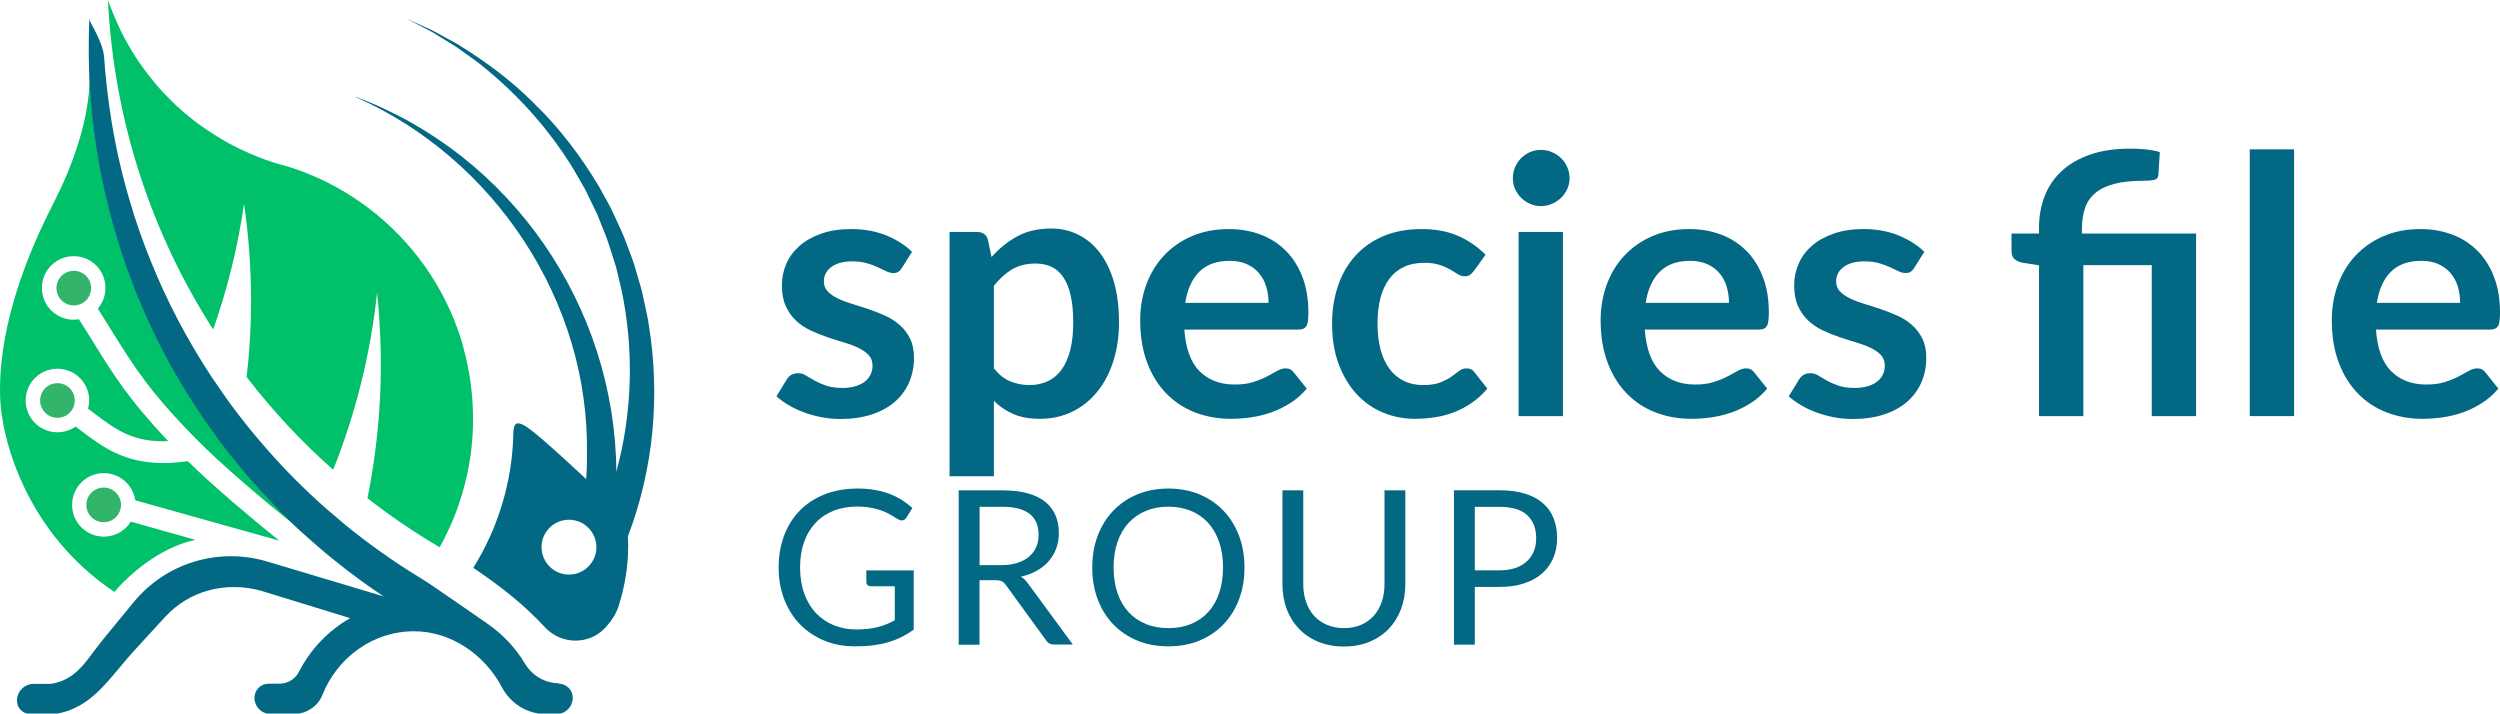
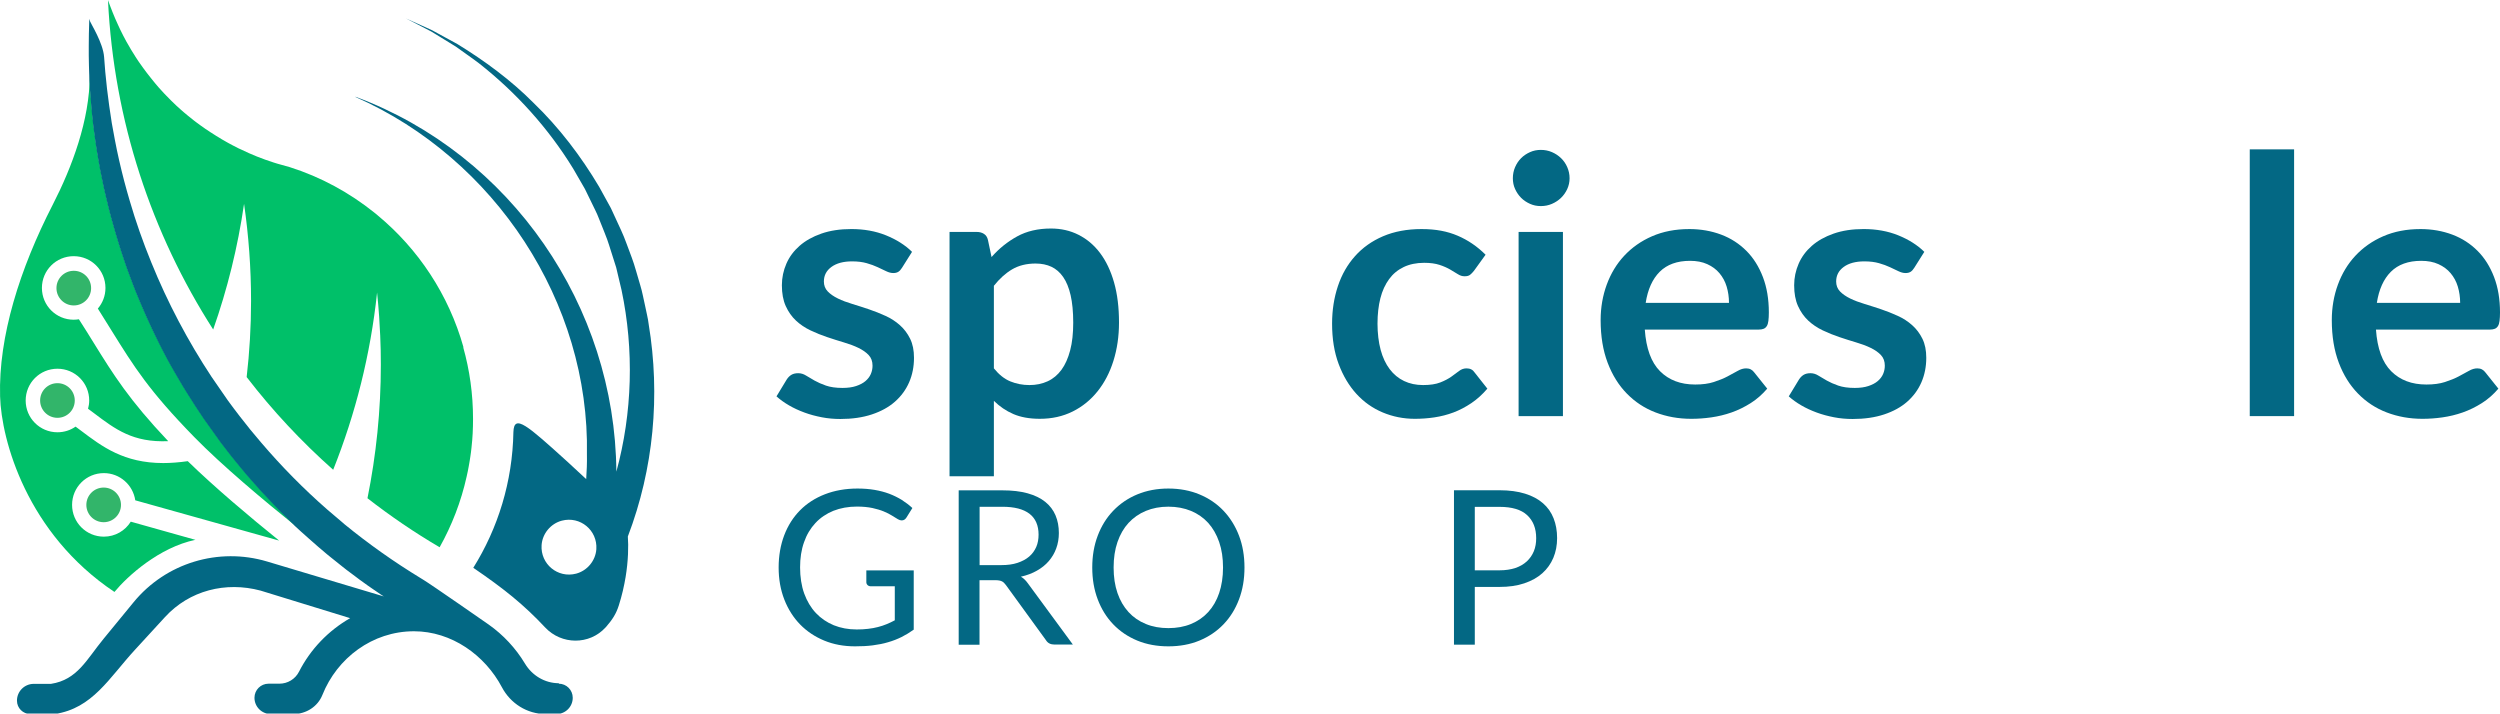
<svg xmlns="http://www.w3.org/2000/svg" id="Layer_2" data-name="Layer 2" viewBox="0 0 278.53 79.5">
  <defs>
    <style>
      .cls-1 {
        fill: #32b56a;
      }

      .cls-2 {
        fill: #00c069;
      }

      .cls-3 {
        fill: #036884;
      }
    </style>
  </defs>
  <g id="Layer_1-2" data-name="Layer 1">
    <g>
      <path class="cls-3" d="m100.49,29.84c-.13.21-.27.36-.42.45-.15.09-.33.13-.56.13-.24,0-.5-.07-.77-.2-.27-.13-.59-.28-.95-.45-.36-.17-.77-.32-1.23-.45-.46-.13-1-.2-1.63-.2-.97,0-1.74.21-2.3.62s-.84.95-.84,1.62c0,.44.14.81.43,1.11.29.3.67.56,1.14.79.47.23,1.01.43,1.61.61.6.18,1.21.38,1.84.59.63.21,1.24.46,1.84.73.6.27,1.14.62,1.61,1.04s.85.92,1.14,1.51c.29.59.43,1.29.43,2.12,0,.99-.18,1.9-.54,2.73-.36.83-.89,1.55-1.58,2.16-.69.61-1.55,1.08-2.57,1.42-1.02.34-2.19.51-3.51.51-.71,0-1.4-.06-2.07-.19-.67-.13-1.32-.3-1.94-.53s-1.19-.49-1.72-.8c-.53-.31-.99-.64-1.39-1l1.14-1.88c.15-.23.32-.4.52-.52s.45-.18.76-.18.6.09.87.26c.27.17.59.36.95.56s.78.39,1.27.56c.49.17,1.1.26,1.85.26.59,0,1.09-.07,1.51-.21.42-.14.77-.32,1.04-.55s.47-.49.6-.79.19-.61.19-.93c0-.48-.14-.87-.43-1.18-.29-.31-.67-.57-1.14-.8-.47-.23-1.01-.43-1.62-.61-.61-.18-1.23-.38-1.86-.59-.63-.21-1.25-.46-1.86-.75-.61-.29-1.15-.65-1.62-1.09-.47-.44-.85-.98-1.14-1.62-.29-.64-.43-1.41-.43-2.32,0-.84.17-1.64.5-2.4.33-.76.82-1.42,1.47-1.99.65-.57,1.45-1.02,2.42-1.36s2.08-.51,3.35-.51c1.41,0,2.7.23,3.86.7,1.16.47,2.13,1.08,2.9,1.84l-1.12,1.78Z" />
      <path class="cls-3" d="m105.79,53.06v-27.22h3.02c.32,0,.59.07.82.22.23.15.37.37.44.68l.4,1.9c.83-.95,1.78-1.71,2.85-2.3,1.07-.59,2.33-.88,3.77-.88,1.12,0,2.14.23,3.07.7s1.73,1.14,2.4,2.03c.67.89,1.19,1.98,1.56,3.28.37,1.3.55,2.79.55,4.47,0,1.53-.21,2.95-.62,4.26-.41,1.31-1,2.44-1.77,3.4-.77.96-1.69,1.71-2.78,2.25-1.09.54-2.3.81-3.65.81-1.16,0-2.14-.18-2.95-.53-.81-.35-1.53-.84-2.17-1.47v8.4h-4.94Zm9.6-23.7c-1.03,0-1.9.22-2.63.65-.73.43-1.4,1.04-2.03,1.83v9.2c.56.69,1.17,1.18,1.83,1.45s1.37.41,2.13.41,1.42-.14,2.03-.42c.61-.28,1.12-.71,1.54-1.28s.74-1.3.97-2.17.34-1.9.34-3.09-.1-2.22-.29-3.05c-.19-.83-.47-1.51-.83-2.03-.36-.52-.8-.9-1.31-1.14-.51-.24-1.1-.36-1.75-.36Z" />
-       <path class="cls-3" d="m136.89,25.52c1.29,0,2.48.21,3.57.62,1.09.41,2.02,1.02,2.81,1.81.79.79,1.4,1.77,1.84,2.92.44,1.15.66,2.47.66,3.95,0,.37-.02.68-.05.93-.03.25-.09.44-.18.58-.09.14-.2.24-.35.3-.15.06-.33.09-.56.09h-12.68c.15,2.11.71,3.65,1.7,4.64s2.29,1.48,3.92,1.48c.8,0,1.49-.09,2.07-.28s1.09-.39,1.52-.62c.43-.23.81-.43,1.14-.62.33-.19.64-.28.95-.28.2,0,.37.04.52.12s.27.19.38.34l1.44,1.8c-.55.64-1.16,1.18-1.84,1.61-.68.43-1.39.78-2.13,1.04-.74.26-1.49.44-2.26.55s-1.51.16-2.23.16c-1.43,0-2.75-.24-3.98-.71-1.23-.47-2.29-1.17-3.2-2.1-.91-.93-1.62-2.07-2.14-3.44-.52-1.37-.78-2.95-.78-4.75,0-1.4.23-2.72.68-3.95.45-1.23,1.1-2.31,1.95-3.22s1.88-1.64,3.1-2.17c1.22-.53,2.6-.8,4.13-.8Zm.1,3.54c-1.44,0-2.57.41-3.38,1.22s-1.33,1.97-1.56,3.46h9.28c0-.64-.09-1.24-.26-1.81-.17-.57-.44-1.06-.8-1.49s-.81-.76-1.36-1.01c-.55-.25-1.19-.37-1.92-.37Z" />
      <path class="cls-3" d="m164.21,30.18c-.15.19-.29.33-.43.44s-.34.16-.61.16-.5-.08-.74-.23c-.24-.15-.53-.33-.86-.52s-.73-.37-1.19-.52c-.46-.15-1.03-.23-1.71-.23-.87,0-1.63.16-2.28.47s-1.2.76-1.63,1.35c-.43.59-.76,1.3-.97,2.13-.21.83-.32,1.78-.32,2.83s.12,2.07.35,2.92.57,1.57,1.01,2.15c.44.58.97,1.02,1.6,1.32.63.3,1.33.45,2.12.45s1.42-.1,1.91-.29c.49-.19.9-.41,1.23-.64.33-.23.62-.45.87-.64.25-.19.52-.29.83-.29.4,0,.7.15.9.46l1.42,1.8c-.55.64-1.14,1.18-1.78,1.61-.64.43-1.3.78-1.99,1.04s-1.4.44-2.13.55-1.46.16-2.18.16c-1.27,0-2.46-.24-3.58-.71-1.12-.47-2.1-1.16-2.93-2.07-.83-.91-1.49-2.02-1.98-3.33-.49-1.31-.73-2.81-.73-4.49,0-1.51.22-2.9.65-4.19.43-1.29,1.07-2.4,1.91-3.34.84-.94,1.88-1.68,3.12-2.21,1.24-.53,2.67-.8,4.28-.8s2.88.25,4.03.74c1.15.49,2.19,1.2,3.11,2.12l-1.3,1.8Z" />
      <path class="cls-3" d="m174.87,19.86c0,.43-.09.83-.26,1.2-.17.37-.4.7-.69.98-.29.28-.62.5-1.01.67-.39.17-.8.25-1.24.25s-.83-.08-1.21-.25c-.38-.17-.71-.39-.99-.67-.28-.28-.5-.61-.67-.98-.17-.37-.25-.77-.25-1.2s.08-.85.25-1.24c.17-.39.39-.72.67-1,.28-.28.61-.5.99-.67.38-.17.78-.25,1.21-.25s.85.08,1.24.25.72.39,1.01.67c.29.28.52.61.69,1s.26.8.26,1.24Zm-.74,5.98v20.52h-4.94v-20.52h4.94Z" />
      <path class="cls-3" d="m188.19,25.52c1.29,0,2.48.21,3.57.62,1.09.41,2.02,1.02,2.81,1.81.79.79,1.4,1.77,1.84,2.92.44,1.15.66,2.47.66,3.95,0,.37-.02.68-.05.93-.03.25-.09.44-.18.58-.09.14-.2.24-.35.3-.15.06-.33.09-.56.09h-12.68c.15,2.11.71,3.65,1.7,4.64s2.29,1.48,3.92,1.48c.8,0,1.49-.09,2.07-.28s1.09-.39,1.52-.62c.43-.23.81-.43,1.14-.62.33-.19.64-.28.95-.28.2,0,.37.04.52.12s.27.19.38.34l1.44,1.8c-.55.64-1.16,1.18-1.84,1.61-.68.43-1.39.78-2.13,1.04-.74.26-1.49.44-2.26.55s-1.51.16-2.23.16c-1.43,0-2.75-.24-3.98-.71-1.23-.47-2.29-1.17-3.2-2.1-.91-.93-1.62-2.07-2.14-3.44-.52-1.37-.78-2.95-.78-4.75,0-1.4.23-2.72.68-3.95.45-1.23,1.1-2.31,1.95-3.22s1.88-1.64,3.1-2.17c1.22-.53,2.6-.8,4.13-.8Zm.1,3.54c-1.44,0-2.57.41-3.38,1.22s-1.33,1.97-1.56,3.46h9.28c0-.64-.09-1.24-.26-1.81-.17-.57-.44-1.06-.8-1.49s-.81-.76-1.36-1.01c-.55-.25-1.19-.37-1.92-.37Z" />
      <path class="cls-3" d="m213.27,29.84c-.13.21-.27.36-.42.45-.15.09-.33.13-.56.13-.24,0-.5-.07-.77-.2-.27-.13-.59-.28-.95-.45-.36-.17-.77-.32-1.23-.45-.46-.13-1-.2-1.63-.2-.97,0-1.74.21-2.3.62s-.84.95-.84,1.62c0,.44.14.81.43,1.11.29.3.67.56,1.14.79.47.23,1.01.43,1.61.61.6.18,1.21.38,1.84.59.63.21,1.24.46,1.84.73.6.27,1.14.62,1.61,1.04s.85.92,1.14,1.51c.29.59.43,1.29.43,2.12,0,.99-.18,1.9-.54,2.73-.36.83-.89,1.55-1.58,2.16-.69.61-1.55,1.08-2.57,1.42-1.02.34-2.19.51-3.51.51-.71,0-1.4-.06-2.07-.19-.67-.13-1.32-.3-1.94-.53s-1.19-.49-1.72-.8c-.53-.31-.99-.64-1.39-1l1.14-1.88c.15-.23.32-.4.52-.52s.45-.18.76-.18.6.09.87.26c.27.17.59.36.95.56s.78.39,1.27.56c.49.17,1.1.26,1.85.26.59,0,1.09-.07,1.51-.21.42-.14.77-.32,1.04-.55s.47-.49.6-.79.19-.61.19-.93c0-.48-.14-.87-.43-1.18-.29-.31-.67-.57-1.14-.8-.47-.23-1.01-.43-1.62-.61-.61-.18-1.23-.38-1.86-.59-.63-.21-1.25-.46-1.86-.75-.61-.29-1.15-.65-1.62-1.09-.47-.44-.85-.98-1.14-1.62-.29-.64-.43-1.41-.43-2.32,0-.84.17-1.64.5-2.4.33-.76.82-1.42,1.47-1.99.65-.57,1.45-1.02,2.42-1.36s2.08-.51,3.35-.51c1.41,0,2.7.23,3.86.7,1.16.47,2.13,1.08,2.9,1.84l-1.12,1.78Z" />
-       <path class="cls-3" d="m227.17,46.36v-16.8l-1.78-.28c-.39-.07-.7-.2-.93-.4s-.35-.48-.35-.84v-2.02h3.06v-.66c0-1.25.21-2.42.62-3.49s1.04-2,1.88-2.79c.84-.79,1.9-1.4,3.18-1.85,1.28-.45,2.79-.67,4.54-.67.56,0,1.13.03,1.72.09.59.06,1.09.16,1.52.29l-.16,2.56c-.03.31-.19.49-.5.55-.31.06-.69.09-1.14.09-1.29,0-2.38.11-3.25.34s-1.58.56-2.12,1.01-.93,1.01-1.16,1.68c-.23.67-.35,1.46-.35,2.35v.5h12.72v20.34h-4.94v-16.82h-7.62v16.82h-4.94Z" />
      <path class="cls-3" d="m255.59,16.64v29.72h-4.94v-29.72h4.94Z" />
      <path class="cls-3" d="m269.65,25.52c1.29,0,2.48.21,3.57.62,1.09.41,2.02,1.02,2.81,1.81.79.79,1.4,1.77,1.84,2.92.44,1.15.66,2.47.66,3.95,0,.37-.02.68-.05.93-.03.25-.09.44-.18.58-.09.14-.2.24-.35.3-.15.06-.33.09-.56.09h-12.68c.15,2.11.71,3.65,1.7,4.64s2.29,1.48,3.92,1.48c.8,0,1.49-.09,2.07-.28s1.09-.39,1.52-.62c.43-.23.81-.43,1.14-.62.33-.19.64-.28.95-.28.2,0,.37.04.52.12s.27.19.38.34l1.44,1.8c-.55.64-1.16,1.18-1.84,1.61-.68.43-1.39.78-2.13,1.04-.74.26-1.49.44-2.26.55s-1.51.16-2.23.16c-1.43,0-2.75-.24-3.98-.71-1.23-.47-2.29-1.17-3.2-2.1-.91-.93-1.62-2.07-2.14-3.44-.52-1.37-.78-2.95-.78-4.75,0-1.4.23-2.72.68-3.95.45-1.23,1.1-2.31,1.95-3.22s1.88-1.64,3.1-2.17c1.22-.53,2.6-.8,4.13-.8Zm.1,3.54c-1.44,0-2.57.41-3.38,1.22s-1.33,1.97-1.56,3.46h9.28c0-.64-.09-1.24-.26-1.81-.17-.57-.44-1.06-.8-1.49s-.81-.76-1.36-1.01c-.55-.25-1.19-.37-1.92-.37Z" />
    </g>
    <g>
      <path class="cls-3" d="m95.43,70.13c.46,0,.89-.02,1.28-.07.39-.04.75-.11,1.1-.2.34-.09.67-.19.97-.32.3-.12.61-.27.91-.43v-3.79h-2.66c-.15,0-.27-.04-.37-.13-.09-.09-.14-.2-.14-.32v-1.32h5.28v6.6c-.43.31-.88.58-1.35.82-.47.23-.97.43-1.5.58-.53.16-1.1.27-1.71.35-.61.08-1.27.11-1.98.11-1.25,0-2.39-.21-3.43-.64-1.04-.43-1.94-1.03-2.69-1.8-.75-.77-1.34-1.7-1.76-2.78-.42-1.08-.63-2.27-.63-3.56s.21-2.51.62-3.59,1-2.01,1.76-2.78c.76-.77,1.69-1.37,2.77-1.79,1.08-.42,2.3-.64,3.64-.64.68,0,1.31.05,1.9.15.58.1,1.12.24,1.63.43.5.19.96.42,1.39.68.42.27.82.57,1.19.91l-.66,1.06c-.14.22-.31.32-.53.32-.13,0-.27-.04-.42-.13-.2-.11-.42-.25-.67-.41-.25-.16-.55-.31-.91-.46-.36-.15-.78-.27-1.26-.38-.48-.1-1.06-.16-1.72-.16-.97,0-1.84.16-2.63.47-.78.32-1.45.77-2,1.36s-.98,1.3-1.27,2.14c-.3.84-.44,1.77-.44,2.81s.15,2.06.46,2.91c.31.85.74,1.57,1.3,2.17.56.59,1.22,1.04,1.99,1.36.77.31,1.62.47,2.54.47Z" />
      <path class="cls-3" d="m109.13,64.65v7.18h-2.32v-17.2h4.86c1.09,0,2.03.11,2.82.33.79.22,1.45.54,1.96.95.52.42.9.92,1.15,1.51.25.59.37,1.25.37,1.97,0,.61-.1,1.18-.29,1.7-.19.53-.47,1-.83,1.42-.36.42-.81.78-1.33,1.07-.52.3-1.12.52-1.78.67.29.17.54.41.77.73l5.02,6.83h-2.06c-.42,0-.74-.16-.94-.49l-4.46-6.14c-.14-.19-.28-.33-.44-.41s-.4-.13-.72-.13h-1.76Zm0-1.69h2.44c.68,0,1.28-.08,1.79-.25s.95-.4,1.3-.7.61-.66.79-1.07.26-.88.26-1.38c0-1.02-.34-1.8-1.01-2.32-.68-.52-1.68-.78-3.02-.78h-2.54v6.49Z" />
      <path class="cls-3" d="m138.65,63.23c0,1.29-.2,2.47-.61,3.55s-.98,2-1.73,2.78-1.64,1.38-2.68,1.81-2.2.64-3.46.64-2.42-.21-3.46-.64-1.93-1.03-2.68-1.81-1.32-1.7-1.73-2.78-.61-2.26-.61-3.55.2-2.47.61-3.55.98-2,1.73-2.78,1.64-1.39,2.68-1.82c1.04-.43,2.19-.65,3.46-.65s2.42.22,3.46.65c1.04.43,1.94,1.04,2.68,1.82s1.32,1.71,1.73,2.78.61,2.26.61,3.55Zm-2.39,0c0-1.06-.14-2-.43-2.84s-.7-1.55-1.22-2.13c-.53-.58-1.17-1.03-1.92-1.34-.75-.31-1.59-.47-2.52-.47s-1.76.16-2.51.47c-.75.31-1.39.76-1.93,1.34-.53.58-.94,1.29-1.23,2.13s-.43,1.79-.43,2.84.14,2,.43,2.84.7,1.54,1.23,2.12c.53.58,1.17,1.02,1.93,1.33.75.31,1.59.46,2.51.46s1.77-.15,2.52-.46c.75-.31,1.39-.75,1.92-1.33.53-.58.94-1.29,1.22-2.12s.43-1.78.43-2.84Z" />
-       <path class="cls-3" d="m149.72,69.98c.71,0,1.35-.12,1.91-.36.56-.24,1.03-.58,1.42-1.01.39-.43.68-.95.89-1.55s.31-1.26.31-1.98v-10.45h2.32v10.45c0,.99-.16,1.91-.47,2.76-.32.85-.77,1.58-1.36,2.2-.59.62-1.31,1.11-2.15,1.46-.85.35-1.8.53-2.86.53s-2.01-.18-2.86-.53c-.85-.35-1.57-.84-2.16-1.46-.59-.62-1.05-1.35-1.36-2.2-.32-.85-.47-1.77-.47-2.76v-10.45h2.32v10.44c0,.72.1,1.38.31,1.98.2.6.5,1.12.89,1.55.39.43.86.77,1.43,1.01.56.24,1.2.37,1.91.37Z" />
      <path class="cls-3" d="m164.31,65.39v6.43h-2.32v-17.2h5.08c1.09,0,2.03.13,2.84.38s1.47.61,2,1.07c.53.46.92,1.02,1.18,1.68s.39,1.39.39,2.2-.14,1.53-.42,2.2c-.28.66-.69,1.24-1.23,1.72-.54.48-1.21.85-2.01,1.12-.8.27-1.72.4-2.75.4h-2.76Zm0-1.85h2.76c.66,0,1.25-.09,1.76-.26s.93-.42,1.28-.74c.34-.32.6-.69.78-1.13.18-.44.26-.92.26-1.45,0-1.1-.34-1.95-1.01-2.57s-1.7-.92-3.07-.92h-2.76v7.08Z" />
    </g>
    <g>
      <g>
        <path class="cls-2" d="m51.64,38.7c-1.64-5.85-5.03-10.96-9.59-14.73-.11-.09-.23-.19-.34-.28-2.78-2.23-5.96-3.97-9.43-5.07-.73-.22-1.21-.32-1.81-.52-1.25-.4-2.46-.88-3.62-1.45-.09-.04-.18-.08-.27-.12-.23-.11-.47-.23-.7-.36-.13-.07-.27-.14-.41-.22-.08-.04-.17-.09-.25-.14-.16-.09-.33-.18-.49-.28-.42-.25-.84-.51-1.25-.78-.01,0-.02-.02-.04-.02-.14-.09-.28-.18-.41-.28-.02-.01-.04-.03-.06-.04s-.04-.02-.07-.04c-.02-.01-.03-.02-.04-.03-.17-.11-.34-.23-.51-.36-.15-.11-.3-.22-.45-.33-.11-.09-.22-.17-.34-.26-.2-.16-.4-.32-.6-.48-.12-.1-.25-.2-.37-.31-.04-.03-.07-.06-.11-.09-.11-.09-.22-.19-.33-.29-.17-.15-.34-.3-.5-.45-.38-.36-.75-.72-1.11-1.1-.1-.1-.19-.2-.29-.3-.2-.22-.4-.44-.6-.66-.11-.13-.23-.26-.34-.4-.07-.09-.15-.18-.22-.27-.13-.15-.25-.3-.37-.46-.12-.15-.24-.3-.36-.46-.29-.38-.57-.77-.85-1.17-.03-.04-.06-.09-.09-.13-.21-.31-.41-.62-.6-.94-.02-.03-.04-.06-.06-.09-.12-.2-.25-.4-.36-.61-.11-.18-.21-.37-.32-.55-.24-.44-.47-.88-.69-1.34-.09-.18-.17-.36-.25-.54-.11-.23-.21-.46-.31-.69-.1-.23-.2-.47-.29-.7-.09-.22-.18-.44-.26-.67-.09-.22-.17-.45-.25-.67,0,0,0,.01,0,.02.66,13.46,4.87,25.99,11.72,36.67,1.58-4.49,2.74-9.17,3.44-14,.51,3.53.78,7.15.78,10.83,0,2.87-.17,5.69-.49,8.47,2.88,3.74,6.11,7.2,9.64,10.33,2.48-6.22,4.16-12.84,4.89-19.75.09.89.17,1.78.23,2.67l.12,2.15c.05,1.06.07,2.13.07,3.21,0,5.1-.52,10.08-1.49,14.89,2.56,1.99,5.24,3.82,8.04,5.46,1.36-2.43,2.39-5.08,3.01-7.88.05-.2.09-.4.13-.6.03-.16.07-.31.09-.47.02-.11.04-.22.06-.34.02-.11.04-.23.06-.35.02-.15.05-.3.07-.45.05-.34.1-.68.13-1.02.03-.27.05-.55.08-.82.02-.25.04-.5.05-.75.02-.27.02-.53.03-.8,0-.27.01-.54.01-.8v-.04c0-2.76-.38-5.42-1.09-7.95Z" />
        <g>
          <path class="cls-1" d="m4.47,44.62c0,1.06.86,1.93,1.93,1.93s1.93-.86,1.93-1.93-.86-1.93-1.93-1.93-1.93.86-1.93,1.93Z" />
          <path class="cls-1" d="m6.29,32.1c0,1.06.86,1.93,1.93,1.93s1.93-.86,1.93-1.93-.86-1.93-1.93-1.93-1.93.86-1.93,1.93Z" />
          <path class="cls-2" d="m21.79,60.15l-7.22-2.03c-.62,1-1.73,1.67-3,1.67-1.96,0-3.54-1.58-3.54-3.54s1.58-3.54,3.54-3.54c1.78,0,3.25,1.32,3.5,3.03l16.03,4.49c-3.31-2.67-7.19-5.94-10.18-8.85-.99.14-1.9.21-2.73.21-4.4,0-6.82-1.84-9.18-3.62-.19-.15-.39-.29-.59-.44-.57.4-1.27.63-2.02.63-1.96,0-3.54-1.58-3.54-3.54s1.58-3.54,3.54-3.54,3.54,1.58,3.54,3.54c0,.32-.05.63-.13.92.22.16.44.33.66.49,2.38,1.8,4.35,3.29,8.27,3.12-4.35-4.6-6.07-7.35-8.36-11.05-.45-.73-.92-1.49-1.45-2.31l-.14-.22c-.19.03-.38.05-.58.05-1.96,0-3.54-1.58-3.54-3.54s1.58-3.54,3.54-3.54,3.54,1.58,3.54,3.54c0,.88-.32,1.68-.85,2.3l.07.11c.53.83,1.01,1.6,1.46,2.34,2.5,4.02,4.15,6.68,9.21,11.86,3.08,3.15,7.67,7,11.4,10-.19-.17-.31-.3-.29-.3-.09-.08-.17-.17-.26-.25-.22-.21-.44-.43-.65-.64-.18-.17-.36-.35-.54-.53-.18-.18-.35-.36-.53-.55-.07-.07-.14-.15-.21-.22-.21-.22-.42-.44-.63-.66-.27-.29-.54-.58-.81-.87-.26-.29-.53-.58-.79-.88-.09-.1-.18-.2-.27-.31,0,0-.02-.02-.02-.02-.18-.21-.37-.42-.55-.63-.22-.26-.44-.52-.65-.78l-.5-.61c-.2-.24-.39-.49-.59-.73-.19-.24-.38-.48-.56-.72-.19-.24-.56-.73-.56-.73l-1.88-2.63s-.62-.92-.92-1.38c-.36-.55-.71-1.11-1.06-1.67-.13-.22-.27-.44-.41-.67-.28-.47-.56-.95-.84-1.43-.15-.26-.29-.52-.44-.77-.32-.57-.63-1.15-.93-1.73-.14-.27-.28-.54-.41-.81-.14-.27-.27-.54-.41-.81-.14-.27-.26-.55-.4-.83-.09-.2-.19-.41-.28-.61-.13-.27-.25-.54-.37-.81-.14-.32-.29-.64-.42-.96-.14-.32-.27-.62-.4-.94-.12-.28-.23-.56-.35-.85-.09-.23-.18-.46-.27-.7-.24-.62-.47-1.25-.7-1.87-.12-.35-.25-.71-.36-1.06h0c-.1-.31-.2-.61-.3-.91-.13-.41-.26-.81-.38-1.22-.04-.12-.07-.24-.11-.36-.08-.27-.16-.55-.24-.83-.09-.29-.17-.59-.25-.89-.04-.17-.09-.33-.14-.49-.01-.05-.02-.09-.03-.14-.04-.14-.07-.27-.11-.41-.06-.25-.13-.5-.19-.76-.01-.05-.02-.09-.03-.14-.06-.26-.12-.51-.19-.77-.07-.32-.15-.64-.22-.96-.07-.32-.14-.65-.2-.97-.15-.71-.28-1.43-.41-2.15-.02-.11-.04-.22-.06-.34-.04-.22-.07-.44-.11-.66-.04-.26-.08-.52-.12-.78-.04-.26-.08-.53-.11-.8-.05-.4-.11-.79-.16-1.19h0c-.02-.15-.03-.31-.05-.46-.03-.28-.06-.56-.09-.83-.03-.29-.06-.59-.08-.89-.02-.2-.03-.4-.05-.61-.01-.14-.02-.28-.03-.42-.02-.19-.1-2.17-.12-2.37,0,4.99-1.98,10.25-4.12,14.42C2.21,29.95-.18,37.49.01,44.17c.14,4.88,2.99,15.27,12.74,21.78,1.47-1.78,4.98-4.96,9.03-5.81Z" />
          <circle class="cls-1" cx="11.55" cy="56.25" r="1.93" />
        </g>
        <path class="cls-3" d="m62.27,76.12h0c-1.57,0-2.99-.86-3.79-2.2-1.03-1.71-2.41-3.19-4.04-4.34h0s-6.47-4.51-7.3-5c-.09-.05-.18-.11-.26-.16-2.99-1.82-5.83-3.83-8.52-6.03-.01-.01-.03-.03-.04-.04l-1.87-1.59c-2.63-2.3-5.09-4.8-7.36-7.46-.82-.95-1.61-1.92-2.37-2.91-.45-.58-.89-1.17-1.33-1.77l-1.83-2.65c-2.63-3.99-4.89-8.26-6.71-12.75-.91-2.23-1.72-4.52-2.4-6.86-.22-.74-.42-1.47-.62-2.22-.39-1.5-.74-3.02-1.03-4.55-.25-1.25-.46-2.51-.63-3.79-.18-1.25-.32-2.51-.44-3.78-.05-.55-.09-1.1-.13-1.66-.11-1.58-1.5-3.76-1.56-3.97,0,0,0,0,0,0,0,0,0,0,0,0-.04-.1-.06-.19-.09-.29,0,.11-.01.35-.01.35-.03.88-.05,1.77-.05,2.66,0,.36,0,.72,0,1.08,0,.36.01.72.02,1.07,0,.23.01.47.02.71,0,.2.01.39.02.59,0,.15.01.3.02.45.02.33.04.67.06,1,0,.07,0,.15.02.22.01.2.02.39.04.58.01.14.02.29.03.42.02.2.04.41.05.61.03.3.06.6.08.89.03.28.06.56.09.83.02.15.04.3.05.45h0c.05.4.1.8.16,1.19.04.26.07.53.11.8.04.26.08.51.12.77.04.23.1.6.14.83.01.06.02.12.03.18.12.72.26,1.43.41,2.15.07.32.14.65.2.97.07.32.14.64.22.96.06.26.12.51.19.77.01.05.02.09.03.14.06.26.13.51.19.76.04.14.07.27.11.41,0,.05.02.09.03.14.05.16.09.33.14.49.08.3.16.6.25.89.08.28.16.55.24.83.04.12.08.24.11.36.12.41.26.82.38,1.22.1.3.2.61.3.91h0c.12.35.24.71.36,1.06.23.62.46,1.25.7,1.87.09.23.18.46.27.7.11.28.23.56.35.85.13.32.26.62.4.94.14.32.28.64.42.96.12.28.25.55.37.81.1.2.19.41.28.61.13.28.26.55.4.83.13.27.27.54.4.81.14.27.27.54.41.81.3.59.61,1.16.93,1.73.14.26.29.52.44.77.27.48.56.96.84,1.43.14.23.27.45.41.67.35.56.71,1.12,1.06,1.67.3.46.92,1.38.92,1.38l1.88,2.63s.37.49.56.73.37.48.56.72c.19.25.39.49.59.73l.5.61c.22.26.43.52.65.78.18.21.36.42.55.63,0,0,.01.01.02.02.09.1.18.2.27.31.26.3.53.59.79.88.27.29.54.59.81.87.21.22.42.44.63.66.07.07.14.15.21.22.18.19.35.37.53.55.18.18.36.36.54.53.22.21.43.43.65.64.09.08.17.17.26.25-.07,0,1.7,1.57,1.75,1.61.32.29.65.58.98.86.32.28.65.56.99.84.14.11.28.23.42.34.15.12.29.24.45.36.28.23.57.46.85.68.16.12.32.25.47.37.32.24.63.48.95.71.16.12.33.25.49.37.29.22.59.43.89.64.21.15.43.3.65.45.04.03.08.06.12.08.23.15.45.31.67.46.08.05.15.1.23.15.04.03.09.06.14.09l-13-3.89c-5.42-1.62-11.29.16-14.88,4.54l-3.34,4.07c-1.89,2.3-2.92,4.57-5.86,5.02h-1.92c-1.04,0-1.88.85-1.87,1.88,0,.82.67,1.48,1.49,1.48h2.72c4.22-.63,6.05-4.02,8.94-7.16l3.34-3.64c2.72-2.97,6.76-3.99,10.65-2.95l9.98,3.07c-2.43,1.39-4.42,3.46-5.7,5.97-.42.82-1.26,1.33-2.18,1.33h-1.21c-.87,0-1.57.7-1.57,1.57,0,1,.81,1.81,1.81,1.81h2.54c1.4,0,2.7-.82,3.22-2.13,1.63-4.09,5.56-7.09,10.2-7.09,4.19,0,7.91,2.66,9.8,6.24.96,1.81,2.81,2.98,4.86,2.98h1.22c1,0,1.81-.81,1.81-1.81,0-.87-.7-1.57-1.57-1.57Z" />
      </g>
      <path class="cls-3" d="m39.61,10.81c15.52,6.85,26.11,22.86,25.78,39.84.02.91-.02,1.82-.08,2.73-.24-.21-1.64-1.52-2.05-1.9-4.52-4.09-5.99-5.42-6.06-3.35-.1,5.55-1.72,10.73-4.47,15.13,3.44,2.35,5.64,4.12,8,6.64,1.82,1.95,4.93,1.98,6.73.01.02-.02.04-.04.06-.06.73-.84,1.13-1.48,1.42-2.39.35-1.09.59-2.16.76-3.17.3-1.82.33-3.43.25-4.52,2.88-7.54,3.63-15.73,2.32-23.65-.06-.6-.31-1.56-.42-2.15-.14-.61-.31-1.53-.5-2.13-.23-.74-.68-2.43-.96-3.13-.37-.94-.76-2.14-1.19-3.05-.17-.36-.99-2.14-1.14-2.47-.37-.69-.94-1.69-1.31-2.38-2.01-3.39-4.47-6.62-7.31-9.35-2.51-2.53-5.45-4.69-8.48-6.55-.91-.51-1.9-1.02-2.82-1.54-.66-.31-2.22-1-2.92-1.32.68.36,2.15,1.11,2.84,1.47.88.55,1.84,1.12,2.72,1.67.65.48,1.95,1.37,2.58,1.86,4.15,3.26,7.74,7.24,10.5,11.74.19.34,1.14,1.97,1.31,2.27.33.68.81,1.68,1.15,2.36.12.23.33.71.42.96.25.66.94,2.27,1.12,2.93.22.72.57,1.77.79,2.49.08.36.51,2.13.6,2.53,1.4,6.64,1.21,13.67-.58,20.22-.14-18.41-11.71-35.31-29.06-41.77Zm24.58,53.1c-2.05.54-3.99-1.07-3.85-3.18.09-1.28,1.01-2.39,2.25-2.72,2.05-.54,3.99,1.07,3.85,3.18-.09,1.28-1.01,2.39-2.25,2.72Z" />
    </g>
  </g>
</svg>